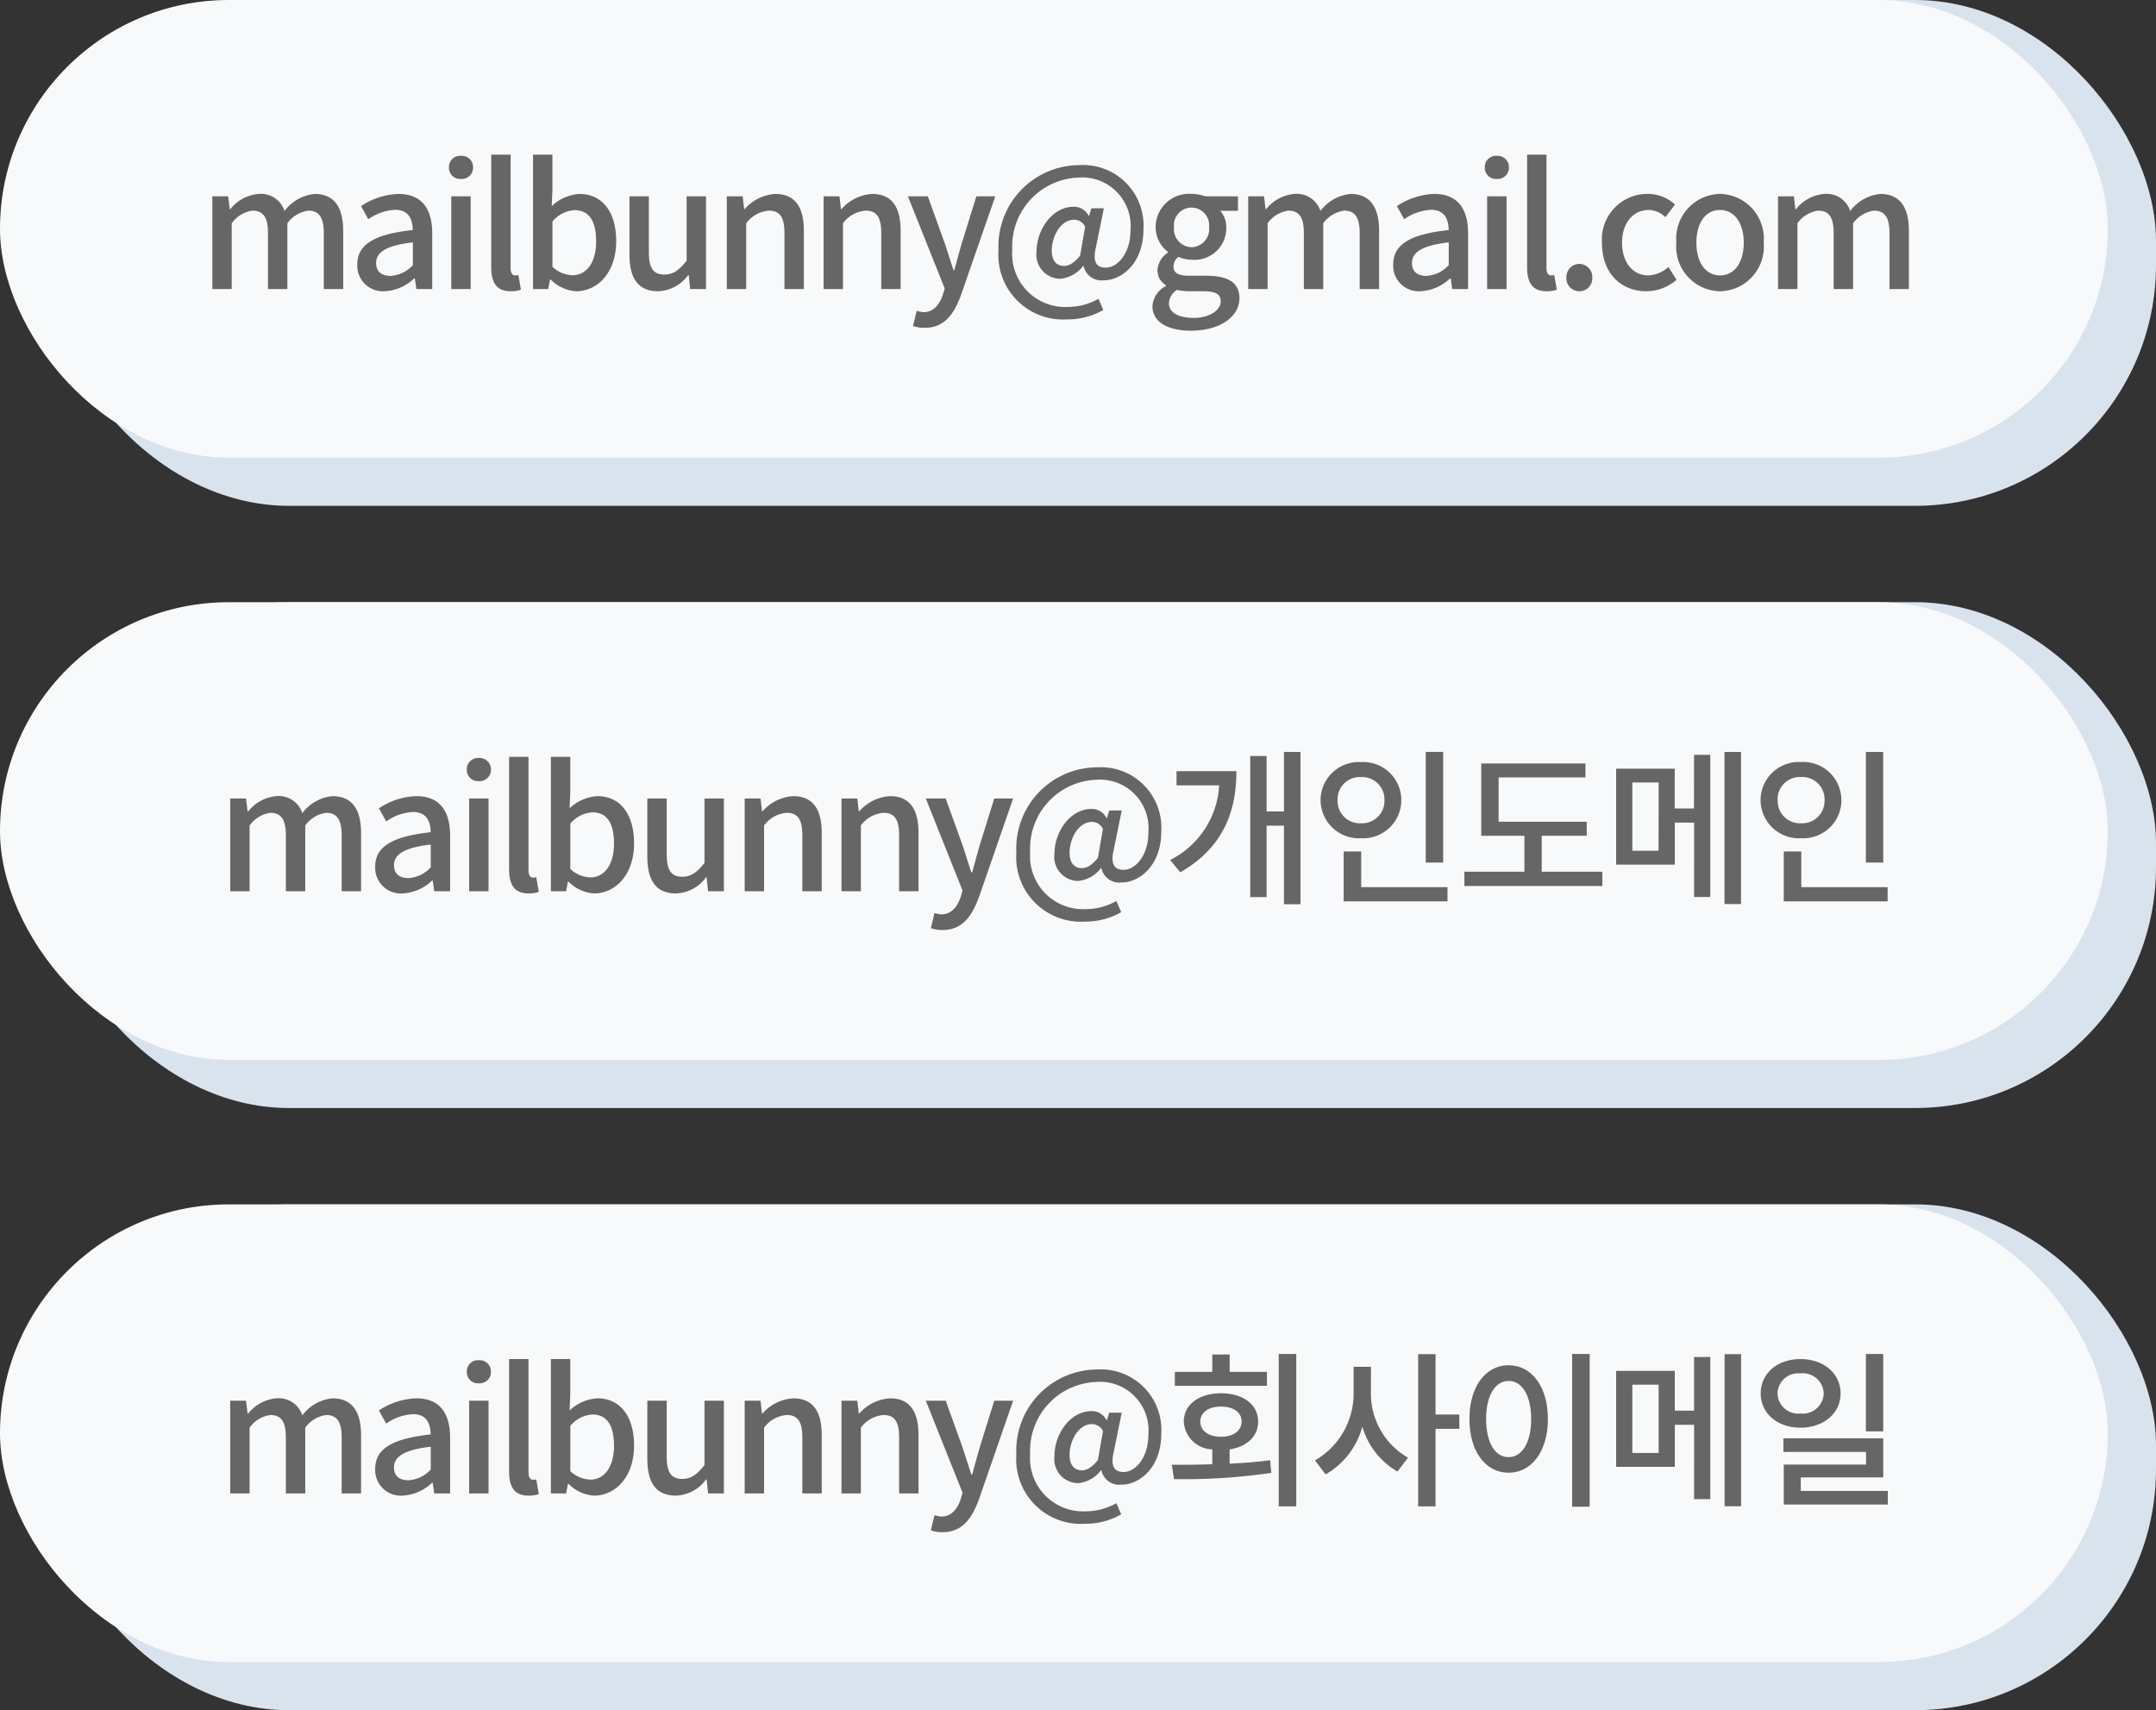
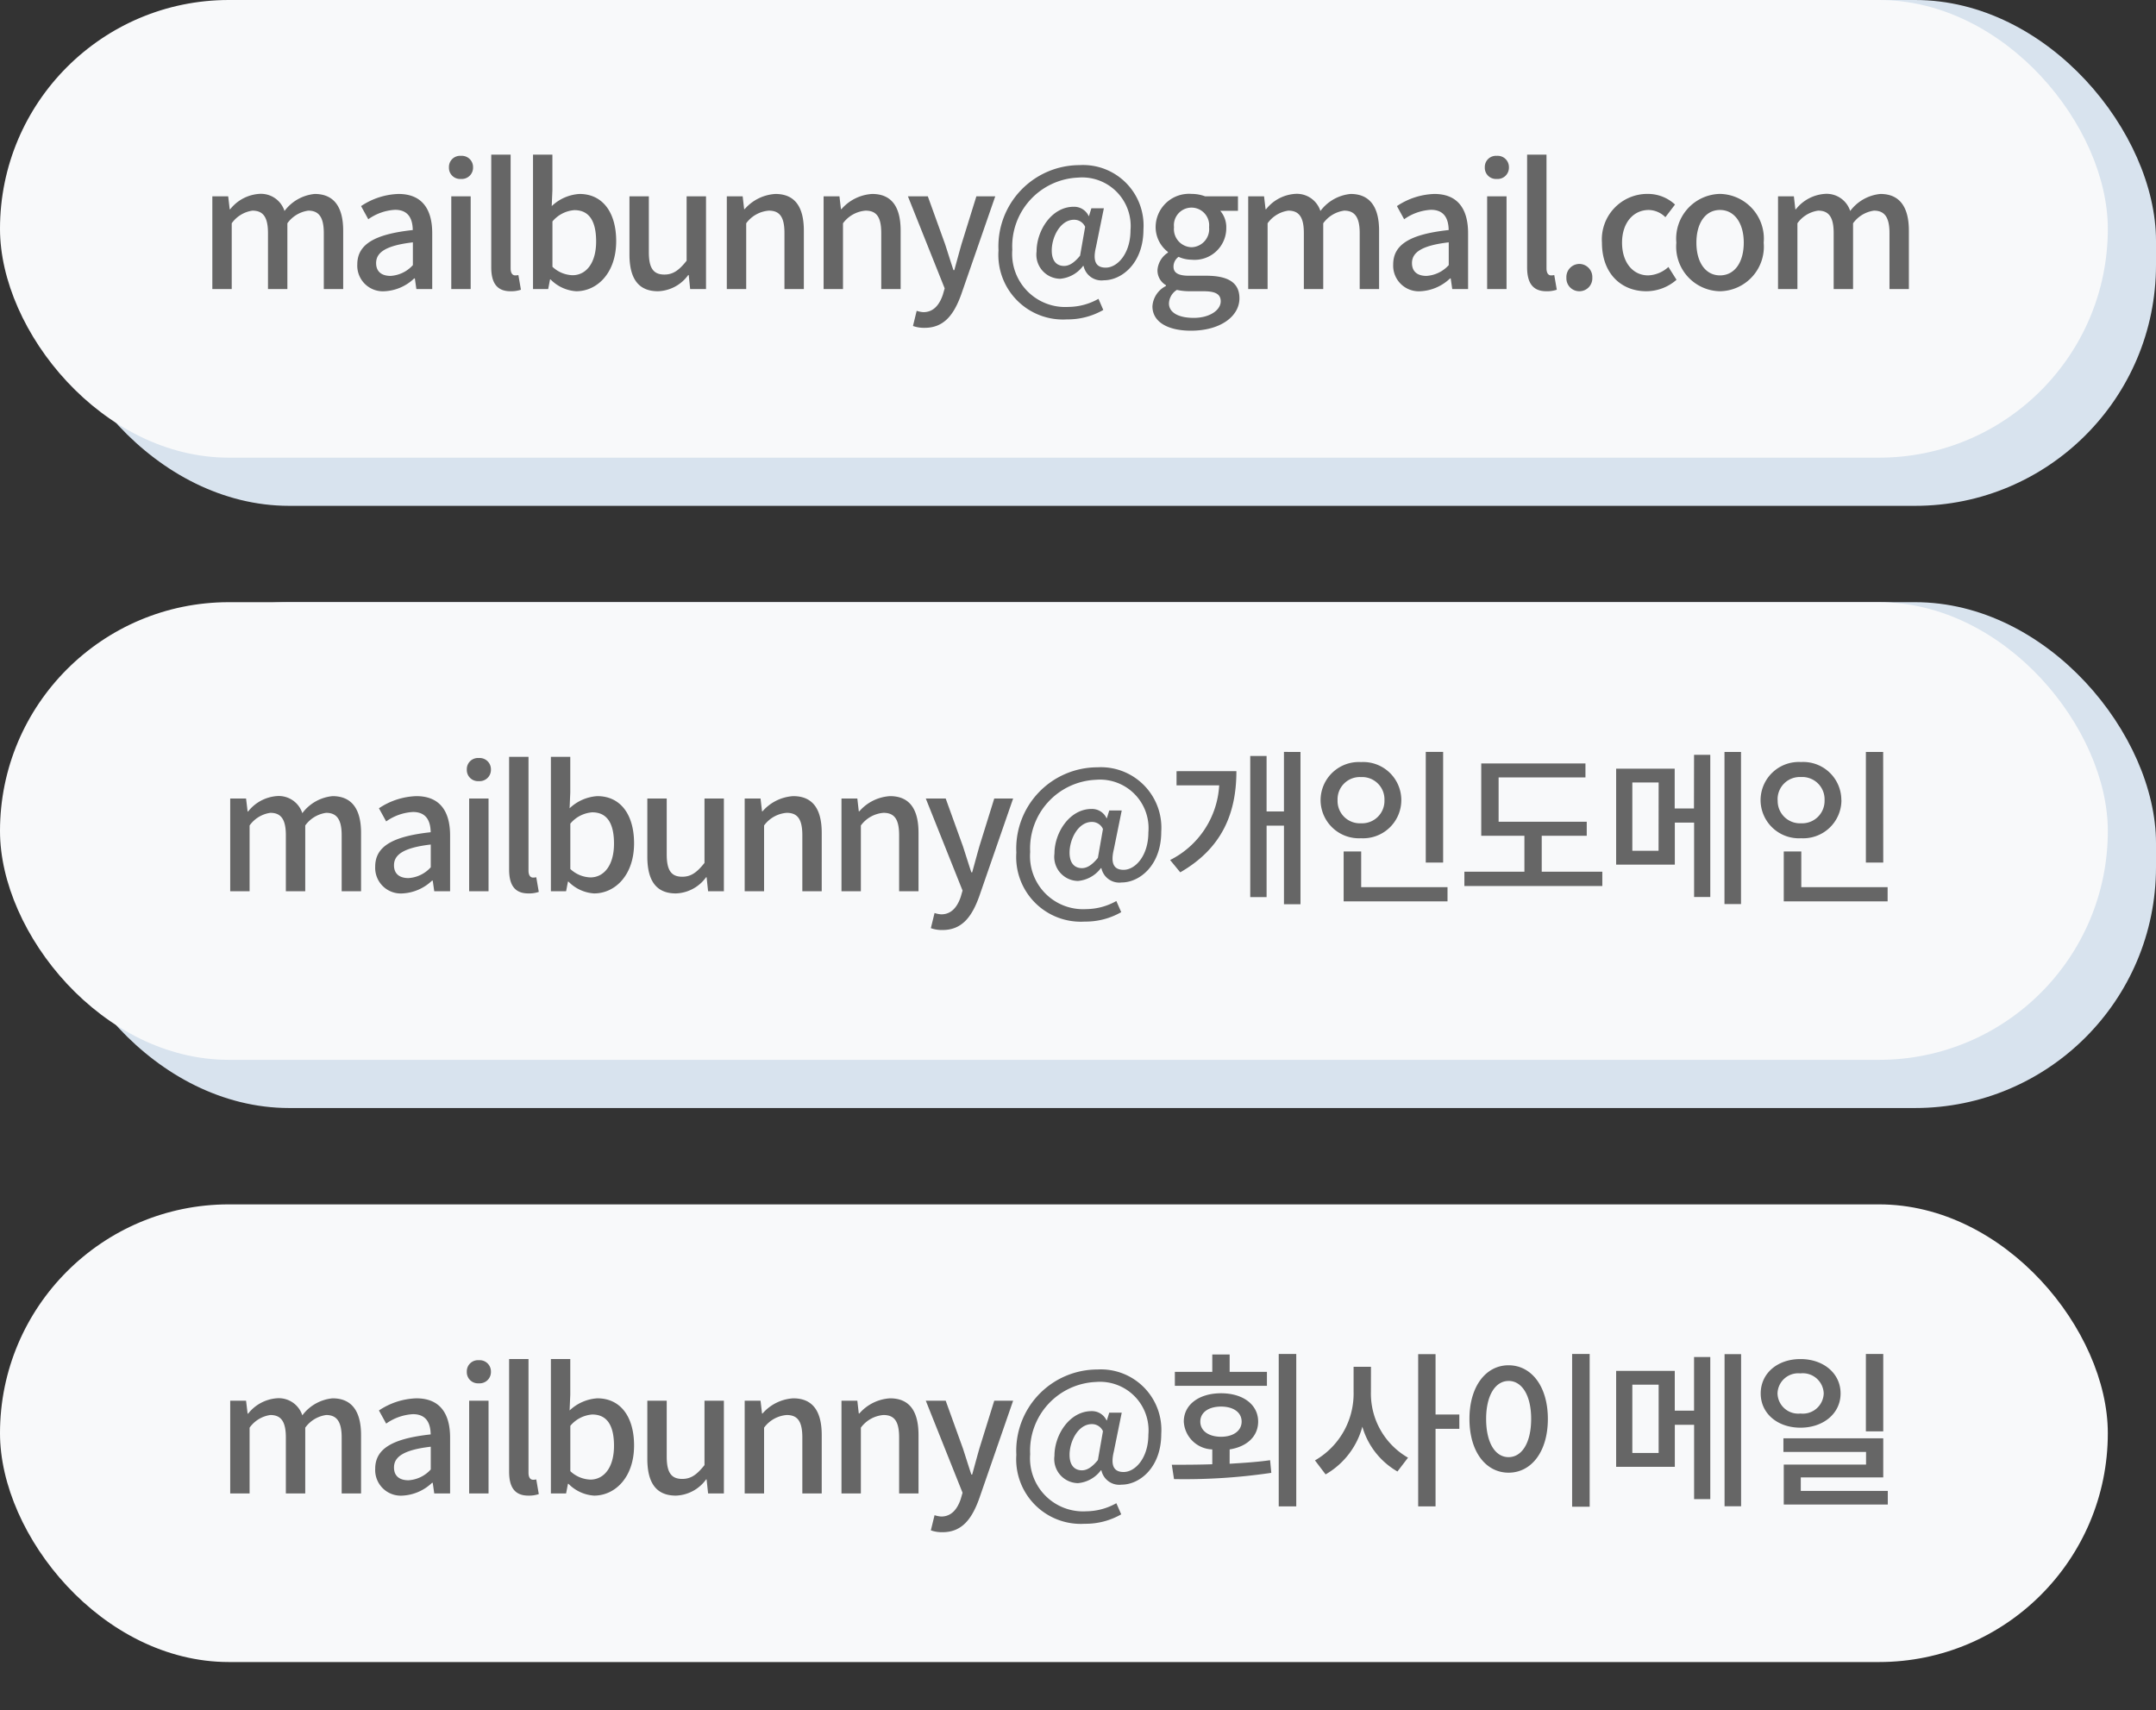
<svg xmlns="http://www.w3.org/2000/svg" width="179" height="142" viewBox="0 0 179 142">
  <rect x="0" y="0" width="179" height="142" fill="#333333" stroke="none" />
  <g id="그룹_66350" data-name="그룹 66350" transform="translate(23089 20610)">
-     <rect id="사각형_24155" data-name="사각형 24155" width="175" height="42" rx="20" transform="translate(-23085 -20510)" fill="#d8e3ee" />
    <rect id="사각형_24152" data-name="사각형 24152" width="175" height="42" rx="20" transform="translate(-23085 -20560)" fill="#d8e3ee" />
    <rect id="사각형_24153" data-name="사각형 24153" width="175" height="42" rx="20" transform="translate(-23085 -20610)" fill="#d8e3ee" />
    <rect id="사각형_24151" data-name="사각형 24151" width="175" height="38" rx="19" transform="translate(-23089 -20610)" fill="#f8f9fa" />
    <rect id="사각형_24156" data-name="사각형 24156" width="175" height="38" rx="19" transform="translate(-23089 -20510)" fill="#f8f9fa" />
    <rect id="사각형_24154" data-name="사각형 24154" width="175" height="38" rx="19" transform="translate(-23089 -20560)" fill="#f8f9fa" />
    <path id="패스_19050" data-name="패스 19050" d="M-70.371,0h1.61V-5.46a2.547,2.547,0,0,1,1.722-1.05c.882,0,1.288.532,1.288,1.862V0h1.61V-5.46a2.571,2.571,0,0,1,1.736-1.05c.868,0,1.288.532,1.288,1.862V0h1.61V-4.844c0-1.96-.756-3.052-2.366-3.052a3.548,3.548,0,0,0-2.506,1.414A2.055,2.055,0,0,0-66.507-7.9a3.354,3.354,0,0,0-2.38,1.274h-.042L-69.055-7.7h-1.316Zm14.308.182a3.828,3.828,0,0,0,2.45-1.064h.056l.126.882h1.316V-4.634c0-2.044-.882-3.262-2.8-3.262a5.9,5.9,0,0,0-3.108,1.008l.6,1.092A4.234,4.234,0,0,1-55.2-6.58c1.134,0,1.456.784,1.47,1.68-3.206.35-4.606,1.2-4.606,2.856A2.127,2.127,0,0,0-56.063.182Zm.49-1.274c-.686,0-1.2-.308-1.2-1.064,0-.868.77-1.456,3.052-1.722v1.89A2.714,2.714,0,0,1-55.573-1.092ZM-50.533,0h1.61V-7.7h-1.61Zm.8-9.142a.937.937,0,0,0,1.008-.966.934.934,0,0,0-1.008-.952.923.923,0,0,0-.994.952A.926.926,0,0,0-49.735-9.142ZM-45.619.182a2.525,2.525,0,0,0,.868-.126l-.21-1.218a1.118,1.118,0,0,1-.266.028c-.2,0-.378-.154-.378-.588v-9.436h-1.61v9.352C-47.215-.56-46.781.182-45.619.182Zm5.46,0c1.736,0,3.318-1.512,3.318-4.158,0-2.366-1.106-3.92-3.052-3.92a3.675,3.675,0,0,0-2.3,1.008l.056-1.316v-2.954h-1.61V0h1.26l.154-.8h.042A3.264,3.264,0,0,0-40.159.182Zm-.308-1.33a2.551,2.551,0,0,1-1.666-.7V-5.614a2.625,2.625,0,0,1,1.82-.938c1.288,0,1.806.994,1.806,2.6C-38.507-2.142-39.347-1.148-40.467-1.148Zm7.1,1.33a3.224,3.224,0,0,0,2.506-1.344h.042L-30.7,0h1.316V-7.7h-1.61v5.348c-.644.812-1.134,1.148-1.848,1.148-.91,0-1.288-.532-1.288-1.848V-7.7h-1.61v4.844C-35.735-.9-35.021.182-33.369.182ZM-27.657,0h1.61V-5.46a2.58,2.58,0,0,1,1.876-1.05c.91,0,1.3.532,1.3,1.862V0h1.61V-4.844c0-1.96-.728-3.052-2.366-3.052a3.669,3.669,0,0,0-2.548,1.26h-.042L-26.341-7.7h-1.316Zm8.036,0h1.61V-5.46a2.58,2.58,0,0,1,1.876-1.05c.91,0,1.3.532,1.3,1.862V0h1.61V-4.844c0-1.96-.728-3.052-2.366-3.052a3.669,3.669,0,0,0-2.548,1.26h-.042L-18.305-7.7h-1.316Zm8.386,3.22C-9.611,3.22-8.8,2.114-8.2.462L-5.369-7.7H-6.937L-8.169-3.738c-.2.7-.406,1.47-.6,2.17h-.07c-.238-.714-.476-1.484-.7-2.17L-10.969-7.7h-1.652L-9.569-.056l-.154.532c-.28.826-.77,1.442-1.61,1.442a2.086,2.086,0,0,1-.56-.112l-.308,1.26A2.738,2.738,0,0,0-11.235,3.22ZM.581,2.52A5.943,5.943,0,0,0,3.6,1.736L3.2.812a5.16,5.16,0,0,1-2.492.672A4.408,4.408,0,0,1-3.955-3.262,5.709,5.709,0,0,1,1.5-9.254,4.031,4.031,0,0,1,5.859-4.886c0,1.932-1.078,3.108-2.058,3.108-.812,0-1.092-.532-.812-1.694l.658-3.234H2.611l-.2.644H2.387a1.331,1.331,0,0,0-1.246-.77c-1.82,0-3.08,1.96-3.08,3.71A2,2,0,0,0,.021-.854a2.665,2.665,0,0,0,1.9-1.064h.042a1.519,1.519,0,0,0,1.68,1.19c1.5,0,3.29-1.428,3.29-4.214A5.022,5.022,0,0,0,1.631-10.29,6.745,6.745,0,0,0-5.1-3.206,5.363,5.363,0,0,0,.581,2.52ZM.343-1.918c-.588,0-1.022-.378-1.022-1.288,0-1.12.714-2.548,1.848-2.548a.994.994,0,0,1,.924.588l-.42,2.394C1.169-2.156.749-1.918.343-1.918ZM10.871,3.458c2.464,0,4.032-1.2,4.032-2.688,0-1.316-.952-1.876-2.772-1.876H10.717c-.98,0-1.288-.294-1.288-.756a1,1,0,0,1,.42-.812,2.677,2.677,0,0,0,1.078.238,2.631,2.631,0,0,0,2.884-2.646,2.082,2.082,0,0,0-.5-1.414h1.47V-7.7h-2.73a3.211,3.211,0,0,0-1.12-.2A2.774,2.774,0,0,0,7.945-5.138,2.61,2.61,0,0,0,8.967-3.08v.056A1.876,1.876,0,0,0,8.1-1.6,1.416,1.416,0,0,0,8.8-.322v.07a2.034,2.034,0,0,0-1.12,1.68C7.679,2.772,9.023,3.458,10.871,3.458Zm.056-6.93A1.506,1.506,0,0,1,9.471-5.138a1.461,1.461,0,0,1,1.456-1.624,1.469,1.469,0,0,1,1.456,1.624A1.506,1.506,0,0,1,10.927-3.472Zm.182,5.866c-1.274,0-2.058-.448-2.058-1.2A1.385,1.385,0,0,1,9.709.07a4.895,4.895,0,0,0,1.036.112h1.162c.938,0,1.442.2,1.442.84C13.349,1.736,12.453,2.394,11.109,2.394ZM15.631,0h1.61V-5.46a2.547,2.547,0,0,1,1.722-1.05c.882,0,1.288.532,1.288,1.862V0h1.61V-5.46A2.571,2.571,0,0,1,23.6-6.51c.868,0,1.288.532,1.288,1.862V0h1.61V-4.844c0-1.96-.756-3.052-2.366-3.052a3.548,3.548,0,0,0-2.506,1.414A2.055,2.055,0,0,0,19.495-7.9a3.354,3.354,0,0,0-2.38,1.274h-.042L16.947-7.7H15.631ZM29.939.182a3.828,3.828,0,0,0,2.45-1.064h.056L32.571,0h1.316V-4.634c0-2.044-.882-3.262-2.8-3.262a5.9,5.9,0,0,0-3.108,1.008l.6,1.092a4.234,4.234,0,0,1,2.226-.784c1.134,0,1.456.784,1.47,1.68-3.206.35-4.606,1.2-4.606,2.856A2.127,2.127,0,0,0,29.939.182Zm.49-1.274c-.686,0-1.2-.308-1.2-1.064,0-.868.77-1.456,3.052-1.722v1.89A2.714,2.714,0,0,1,30.429-1.092ZM35.469,0h1.61V-7.7h-1.61Zm.8-9.142a.937.937,0,0,0,1.008-.966.934.934,0,0,0-1.008-.952.923.923,0,0,0-.994.952A.926.926,0,0,0,36.267-9.142ZM40.383.182a2.525,2.525,0,0,0,.868-.126l-.21-1.218a1.118,1.118,0,0,1-.266.028c-.2,0-.378-.154-.378-.588v-9.436h-1.61v9.352C38.787-.56,39.221.182,40.383.182Zm2.744,0A1.071,1.071,0,0,0,44.2-.938a1.087,1.087,0,0,0-1.078-1.148A1.087,1.087,0,0,0,42.049-.938,1.071,1.071,0,0,0,43.127.182Zm5.558,0A3.814,3.814,0,0,0,51.191-.77l-.672-1.064a2.638,2.638,0,0,1-1.68.7c-1.274,0-2.17-1.078-2.17-2.716s.924-2.716,2.226-2.716a2.011,2.011,0,0,1,1.372.6l.8-1.05A3.306,3.306,0,0,0,48.811-7.9,3.779,3.779,0,0,0,45-3.85C45-1.288,46.6.182,48.685.182Zm6.118,0A3.7,3.7,0,0,0,58.429-3.85,3.716,3.716,0,0,0,54.8-7.9,3.716,3.716,0,0,0,51.177-3.85,3.7,3.7,0,0,0,54.8.182Zm0-1.316c-1.2,0-1.96-1.078-1.96-2.716S53.6-6.566,54.8-6.566s1.974,1.092,1.974,2.716S56.021-1.134,54.8-1.134ZM59.619,0h1.61V-5.46a2.547,2.547,0,0,1,1.722-1.05c.882,0,1.288.532,1.288,1.862V0h1.61V-5.46a2.571,2.571,0,0,1,1.736-1.05c.868,0,1.288.532,1.288,1.862V0h1.61V-4.844c0-1.96-.756-3.052-2.366-3.052a3.548,3.548,0,0,0-2.506,1.414A2.055,2.055,0,0,0,63.483-7.9,3.354,3.354,0,0,0,61.1-6.622h-.042L60.935-7.7H59.619Z" transform="translate(-23001 -20586)" fill="#666" />
    <path id="패스_19049" data-name="패스 19049" d="M-68.887,0h1.61V-5.46a2.547,2.547,0,0,1,1.722-1.05c.882,0,1.288.532,1.288,1.862V0h1.61V-5.46a2.571,2.571,0,0,1,1.736-1.05c.868,0,1.288.532,1.288,1.862V0h1.61V-4.844c0-1.96-.756-3.052-2.366-3.052A3.548,3.548,0,0,0-62.9-6.482,2.055,2.055,0,0,0-65.023-7.9,3.354,3.354,0,0,0-67.4-6.622h-.042L-67.571-7.7h-1.316Zm14.308.182a3.828,3.828,0,0,0,2.45-1.064h.056l.126.882h1.316V-4.634c0-2.044-.882-3.262-2.8-3.262a5.9,5.9,0,0,0-3.108,1.008l.6,1.092a4.234,4.234,0,0,1,2.226-.784c1.134,0,1.456.784,1.47,1.68-3.206.35-4.606,1.2-4.606,2.856A2.127,2.127,0,0,0-54.579.182Zm.49-1.274c-.686,0-1.2-.308-1.2-1.064,0-.868.77-1.456,3.052-1.722v1.89A2.714,2.714,0,0,1-54.089-1.092ZM-49.049,0h1.61V-7.7h-1.61Zm.8-9.142a.937.937,0,0,0,1.008-.966.934.934,0,0,0-1.008-.952.923.923,0,0,0-.994.952A.926.926,0,0,0-48.251-9.142ZM-44.135.182a2.525,2.525,0,0,0,.868-.126l-.21-1.218a1.118,1.118,0,0,1-.266.028c-.2,0-.378-.154-.378-.588v-9.436h-1.61v9.352C-45.731-.56-45.3.182-44.135.182Zm5.46,0c1.736,0,3.318-1.512,3.318-4.158,0-2.366-1.106-3.92-3.052-3.92a3.675,3.675,0,0,0-2.3,1.008l.056-1.316v-2.954h-1.61V0H-41l.154-.8h.042A3.264,3.264,0,0,0-38.675.182Zm-.308-1.33a2.551,2.551,0,0,1-1.666-.7V-5.614a2.625,2.625,0,0,1,1.82-.938c1.288,0,1.806.994,1.806,2.6C-37.023-2.142-37.863-1.148-38.983-1.148Zm7.1,1.33a3.224,3.224,0,0,0,2.506-1.344h.042L-29.211,0H-27.9V-7.7h-1.61v5.348c-.644.812-1.134,1.148-1.848,1.148-.91,0-1.288-.532-1.288-1.848V-7.7h-1.61v4.844C-34.251-.9-33.537.182-31.885.182ZM-26.173,0h1.61V-5.46a2.58,2.58,0,0,1,1.876-1.05c.91,0,1.3.532,1.3,1.862V0h1.61V-4.844c0-1.96-.728-3.052-2.366-3.052a3.669,3.669,0,0,0-2.548,1.26h-.042L-24.857-7.7h-1.316Zm8.036,0h1.61V-5.46a2.58,2.58,0,0,1,1.876-1.05c.91,0,1.3.532,1.3,1.862V0h1.61V-4.844c0-1.96-.728-3.052-2.366-3.052a3.669,3.669,0,0,0-2.548,1.26H-16.7L-16.821-7.7h-1.316Zm8.386,3.22c1.624,0,2.436-1.106,3.038-2.758L-3.885-7.7H-5.453L-6.685-3.738c-.2.7-.406,1.47-.6,2.17h-.07c-.238-.714-.476-1.484-.7-2.17L-9.485-7.7h-1.652L-8.085-.056l-.154.532c-.28.826-.77,1.442-1.61,1.442a2.086,2.086,0,0,1-.56-.112l-.308,1.26A2.738,2.738,0,0,0-9.751,3.22Zm11.816-.7a5.943,5.943,0,0,0,3.024-.784L4.683.812a5.16,5.16,0,0,1-2.492.672A4.408,4.408,0,0,1-2.471-3.262a5.709,5.709,0,0,1,5.46-5.992A4.031,4.031,0,0,1,7.343-4.886c0,1.932-1.078,3.108-2.058,3.108-.812,0-1.092-.532-.812-1.694l.658-3.234H4.095l-.2.644H3.871a1.331,1.331,0,0,0-1.246-.77c-1.82,0-3.08,1.96-3.08,3.71A2,2,0,0,0,1.5-.854a2.665,2.665,0,0,0,1.9-1.064h.042a1.519,1.519,0,0,0,1.68,1.19c1.5,0,3.29-1.428,3.29-4.214A5.022,5.022,0,0,0,3.115-10.29,6.745,6.745,0,0,0-3.619-3.206,5.363,5.363,0,0,0,2.065,2.52ZM1.827-1.918C1.239-1.918.8-2.3.8-3.206c0-1.12.714-2.548,1.848-2.548a.994.994,0,0,1,.924.588l-.42,2.394C2.653-2.156,2.233-1.918,1.827-1.918Zm7.854-8.05v1.176h3.542a7.406,7.406,0,0,1-4.074,6.2l.84,1.022c3.556-2.044,4.662-5.026,4.662-8.4Zm8.918-1.6v4.942H17.157v-4.606H15.8V.49h1.358V-5.446H18.6V1.078h1.372V-11.564Zm13.216,0H30.373V-2.38h1.442Zm-8.764,4A1.845,1.845,0,0,1,25-9.478,1.852,1.852,0,0,1,26.943-7.56,1.86,1.86,0,0,1,25-5.642,1.852,1.852,0,0,1,23.051-7.56Zm5.292,0A3.163,3.163,0,0,0,25-10.724a3.175,3.175,0,0,0-3.36,3.164A3.183,3.183,0,0,0,25-4.4,3.171,3.171,0,0,0,28.343-7.56ZM25.011-.336V-3.3H23.555V.84h8.624V-.336ZM40-1.624V-4.606h3.738V-5.768H36.421V-9.45h7.21v-1.162H34.979v6.006h3.584v2.982H33.579v1.19H45.031v-1.19Zm9.7-1.736H47.523V-9.03h2.184Zm2.94-3.514h-1.6v-3.3H46.179v7.966h4.872V-5.7h1.6V.476h1.344v-11.8H52.647Zm2.534-4.69V1.064h1.372V-11.564Zm13.174,0H66.913V-2.38h1.442Zm-8.764,4a1.845,1.845,0,0,1,1.946-1.918A1.852,1.852,0,0,1,63.483-7.56a1.86,1.86,0,0,1-1.946,1.918A1.852,1.852,0,0,1,59.591-7.56Zm5.292,0a3.163,3.163,0,0,0-3.346-3.164,3.175,3.175,0,0,0-3.36,3.164A3.183,3.183,0,0,0,61.537-4.4,3.171,3.171,0,0,0,64.883-7.56ZM61.551-.336V-3.3H60.095V.84h8.624V-.336Z" transform="translate(-23001 -20536)" fill="#666" />
    <path id="패스_19048" data-name="패스 19048" d="M-68.887,0h1.61V-5.46a2.547,2.547,0,0,1,1.722-1.05c.882,0,1.288.532,1.288,1.862V0h1.61V-5.46a2.571,2.571,0,0,1,1.736-1.05c.868,0,1.288.532,1.288,1.862V0h1.61V-4.844c0-1.96-.756-3.052-2.366-3.052A3.548,3.548,0,0,0-62.9-6.482,2.055,2.055,0,0,0-65.023-7.9,3.354,3.354,0,0,0-67.4-6.622h-.042L-67.571-7.7h-1.316Zm14.308.182a3.828,3.828,0,0,0,2.45-1.064h.056l.126.882h1.316V-4.634c0-2.044-.882-3.262-2.8-3.262a5.9,5.9,0,0,0-3.108,1.008l.6,1.092a4.234,4.234,0,0,1,2.226-.784c1.134,0,1.456.784,1.47,1.68-3.206.35-4.606,1.2-4.606,2.856A2.127,2.127,0,0,0-54.579.182Zm.49-1.274c-.686,0-1.2-.308-1.2-1.064,0-.868.77-1.456,3.052-1.722v1.89A2.714,2.714,0,0,1-54.089-1.092ZM-49.049,0h1.61V-7.7h-1.61Zm.8-9.142a.937.937,0,0,0,1.008-.966.934.934,0,0,0-1.008-.952.923.923,0,0,0-.994.952A.926.926,0,0,0-48.251-9.142ZM-44.135.182a2.525,2.525,0,0,0,.868-.126l-.21-1.218a1.118,1.118,0,0,1-.266.028c-.2,0-.378-.154-.378-.588v-9.436h-1.61v9.352C-45.731-.56-45.3.182-44.135.182Zm5.46,0c1.736,0,3.318-1.512,3.318-4.158,0-2.366-1.106-3.92-3.052-3.92a3.675,3.675,0,0,0-2.3,1.008l.056-1.316v-2.954h-1.61V0H-41l.154-.8h.042A3.264,3.264,0,0,0-38.675.182Zm-.308-1.33a2.551,2.551,0,0,1-1.666-.7V-5.614a2.625,2.625,0,0,1,1.82-.938c1.288,0,1.806.994,1.806,2.6C-37.023-2.142-37.863-1.148-38.983-1.148Zm7.1,1.33a3.224,3.224,0,0,0,2.506-1.344h.042L-29.211,0H-27.9V-7.7h-1.61v5.348c-.644.812-1.134,1.148-1.848,1.148-.91,0-1.288-.532-1.288-1.848V-7.7h-1.61v4.844C-34.251-.9-33.537.182-31.885.182ZM-26.173,0h1.61V-5.46a2.58,2.58,0,0,1,1.876-1.05c.91,0,1.3.532,1.3,1.862V0h1.61V-4.844c0-1.96-.728-3.052-2.366-3.052a3.669,3.669,0,0,0-2.548,1.26h-.042L-24.857-7.7h-1.316Zm8.036,0h1.61V-5.46a2.58,2.58,0,0,1,1.876-1.05c.91,0,1.3.532,1.3,1.862V0h1.61V-4.844c0-1.96-.728-3.052-2.366-3.052a3.669,3.669,0,0,0-2.548,1.26H-16.7L-16.821-7.7h-1.316Zm8.386,3.22c1.624,0,2.436-1.106,3.038-2.758L-3.885-7.7H-5.453L-6.685-3.738c-.2.7-.406,1.47-.6,2.17h-.07c-.238-.714-.476-1.484-.7-2.17L-9.485-7.7h-1.652L-8.085-.056l-.154.532c-.28.826-.77,1.442-1.61,1.442a2.086,2.086,0,0,1-.56-.112l-.308,1.26A2.738,2.738,0,0,0-9.751,3.22Zm11.816-.7a5.943,5.943,0,0,0,3.024-.784L4.683.812a5.16,5.16,0,0,1-2.492.672A4.408,4.408,0,0,1-2.471-3.262a5.709,5.709,0,0,1,5.46-5.992A4.031,4.031,0,0,1,7.343-4.886c0,1.932-1.078,3.108-2.058,3.108-.812,0-1.092-.532-.812-1.694l.658-3.234H4.095l-.2.644H3.871a1.331,1.331,0,0,0-1.246-.77c-1.82,0-3.08,1.96-3.08,3.71A2,2,0,0,0,1.5-.854a2.665,2.665,0,0,0,1.9-1.064h.042a1.519,1.519,0,0,0,1.68,1.19c1.5,0,3.29-1.428,3.29-4.214A5.022,5.022,0,0,0,3.115-10.29,6.745,6.745,0,0,0-3.619-3.206,5.363,5.363,0,0,0,2.065,2.52ZM1.827-1.918C1.239-1.918.8-2.3.8-3.206c0-1.12.714-2.548,1.848-2.548a.994.994,0,0,1,.924.588l-.42,2.394C2.653-2.156,2.233-1.918,1.827-1.918Zm15.358-8.176H14.091v-1.442H12.649v1.442H9.541v1.162h7.644Zm-5.53,4.13c0-.77.7-1.246,1.722-1.246s1.708.476,1.708,1.246-.7,1.26-1.708,1.26S11.655-5.18,11.655-5.964Zm2.436,2.31c1.428-.224,2.366-1.078,2.366-2.31,0-1.414-1.26-2.352-3.08-2.352s-3.094.938-3.094,2.352a2.445,2.445,0,0,0,2.366,2.31v1.232c-1.19.042-2.352.042-3.36.042l.182,1.19a49.2,49.2,0,0,0,8.078-.518l-.1-1.05c-1.078.154-2.226.224-3.36.294Zm4.074-7.924V1.078h1.456V-11.578Zm7.658,1.064H24.381v2.072a6.4,6.4,0,0,1-3.206,5.7l.882,1.162a6.533,6.533,0,0,0,3.052-3.962A6.3,6.3,0,0,0,28.021-1.82L28.9-2.968a6.135,6.135,0,0,1-3.08-5.474Zm7.336,3.962H31.185v-5.012H29.743V1.078h1.442v-6.44h1.974Zm9.366-5.026V1.106h1.456V-11.578Zm-5.278.938C35.371-10.64,34-8.9,34-6.188c0,2.744,1.372,4.466,3.248,4.466s3.262-1.722,3.262-4.466C40.509-8.9,39.137-10.64,37.247-10.64Zm0,1.3c1.106,0,1.876,1.19,1.876,3.15,0,1.988-.77,3.178-1.876,3.178S35.385-4.2,35.385-6.188C35.385-8.148,36.155-9.338,37.247-9.338ZM49.707-3.36H47.523V-9.03h2.184Zm2.94-3.514h-1.6v-3.3H46.179v7.966h4.872V-5.7h1.6V.476h1.344v-11.8H52.647Zm2.534-4.69V1.064h1.372V-11.564Zm13.174-.014H66.913v6.426h1.442ZM59.577-8.3a1.719,1.719,0,0,1,1.9-1.666A1.736,1.736,0,0,1,63.413-8.3a1.736,1.736,0,0,1-1.932,1.666A1.719,1.719,0,0,1,59.577-8.3Zm5.236,0c0-1.666-1.414-2.856-3.332-2.856s-3.3,1.19-3.3,2.856,1.4,2.842,3.3,2.842S64.813-6.636,64.813-8.3ZM61.509-.21V-1.33h6.846V-4.578H60.067v1.134h6.86v1.05H60.095V.924h8.638V-.21Z" transform="translate(-23001 -20486)" fill="#666" />
  </g>
</svg>